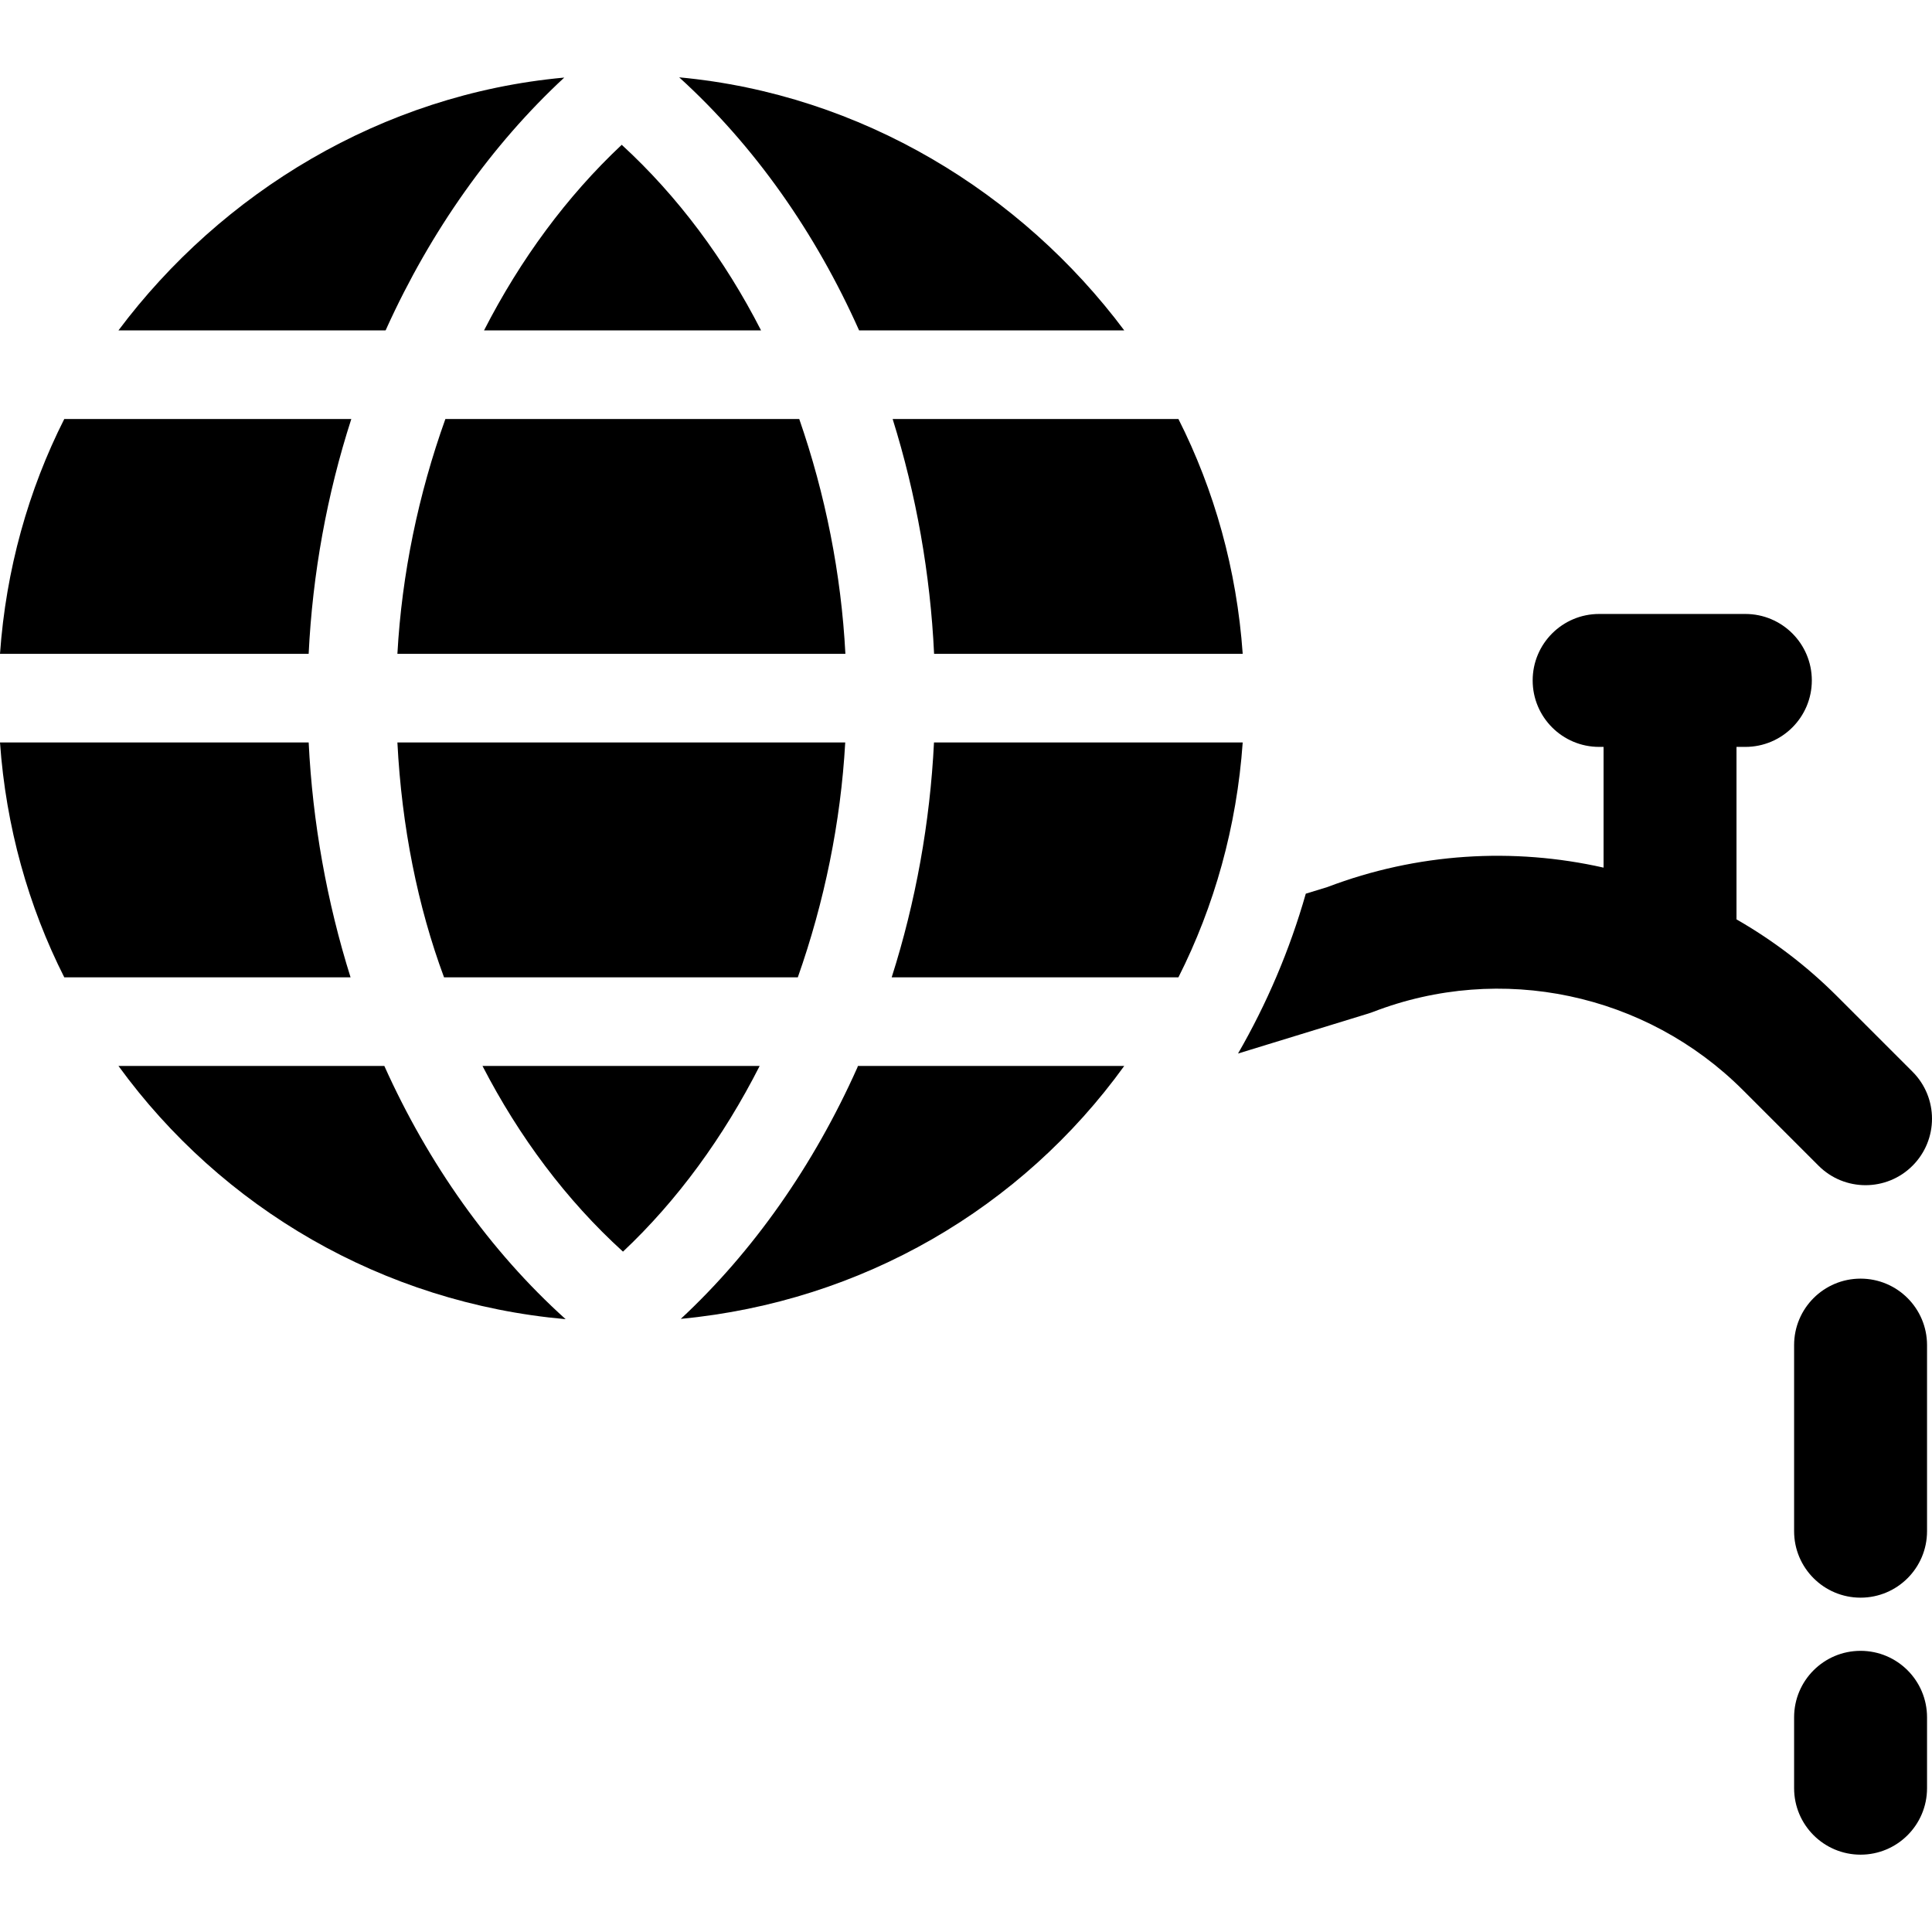
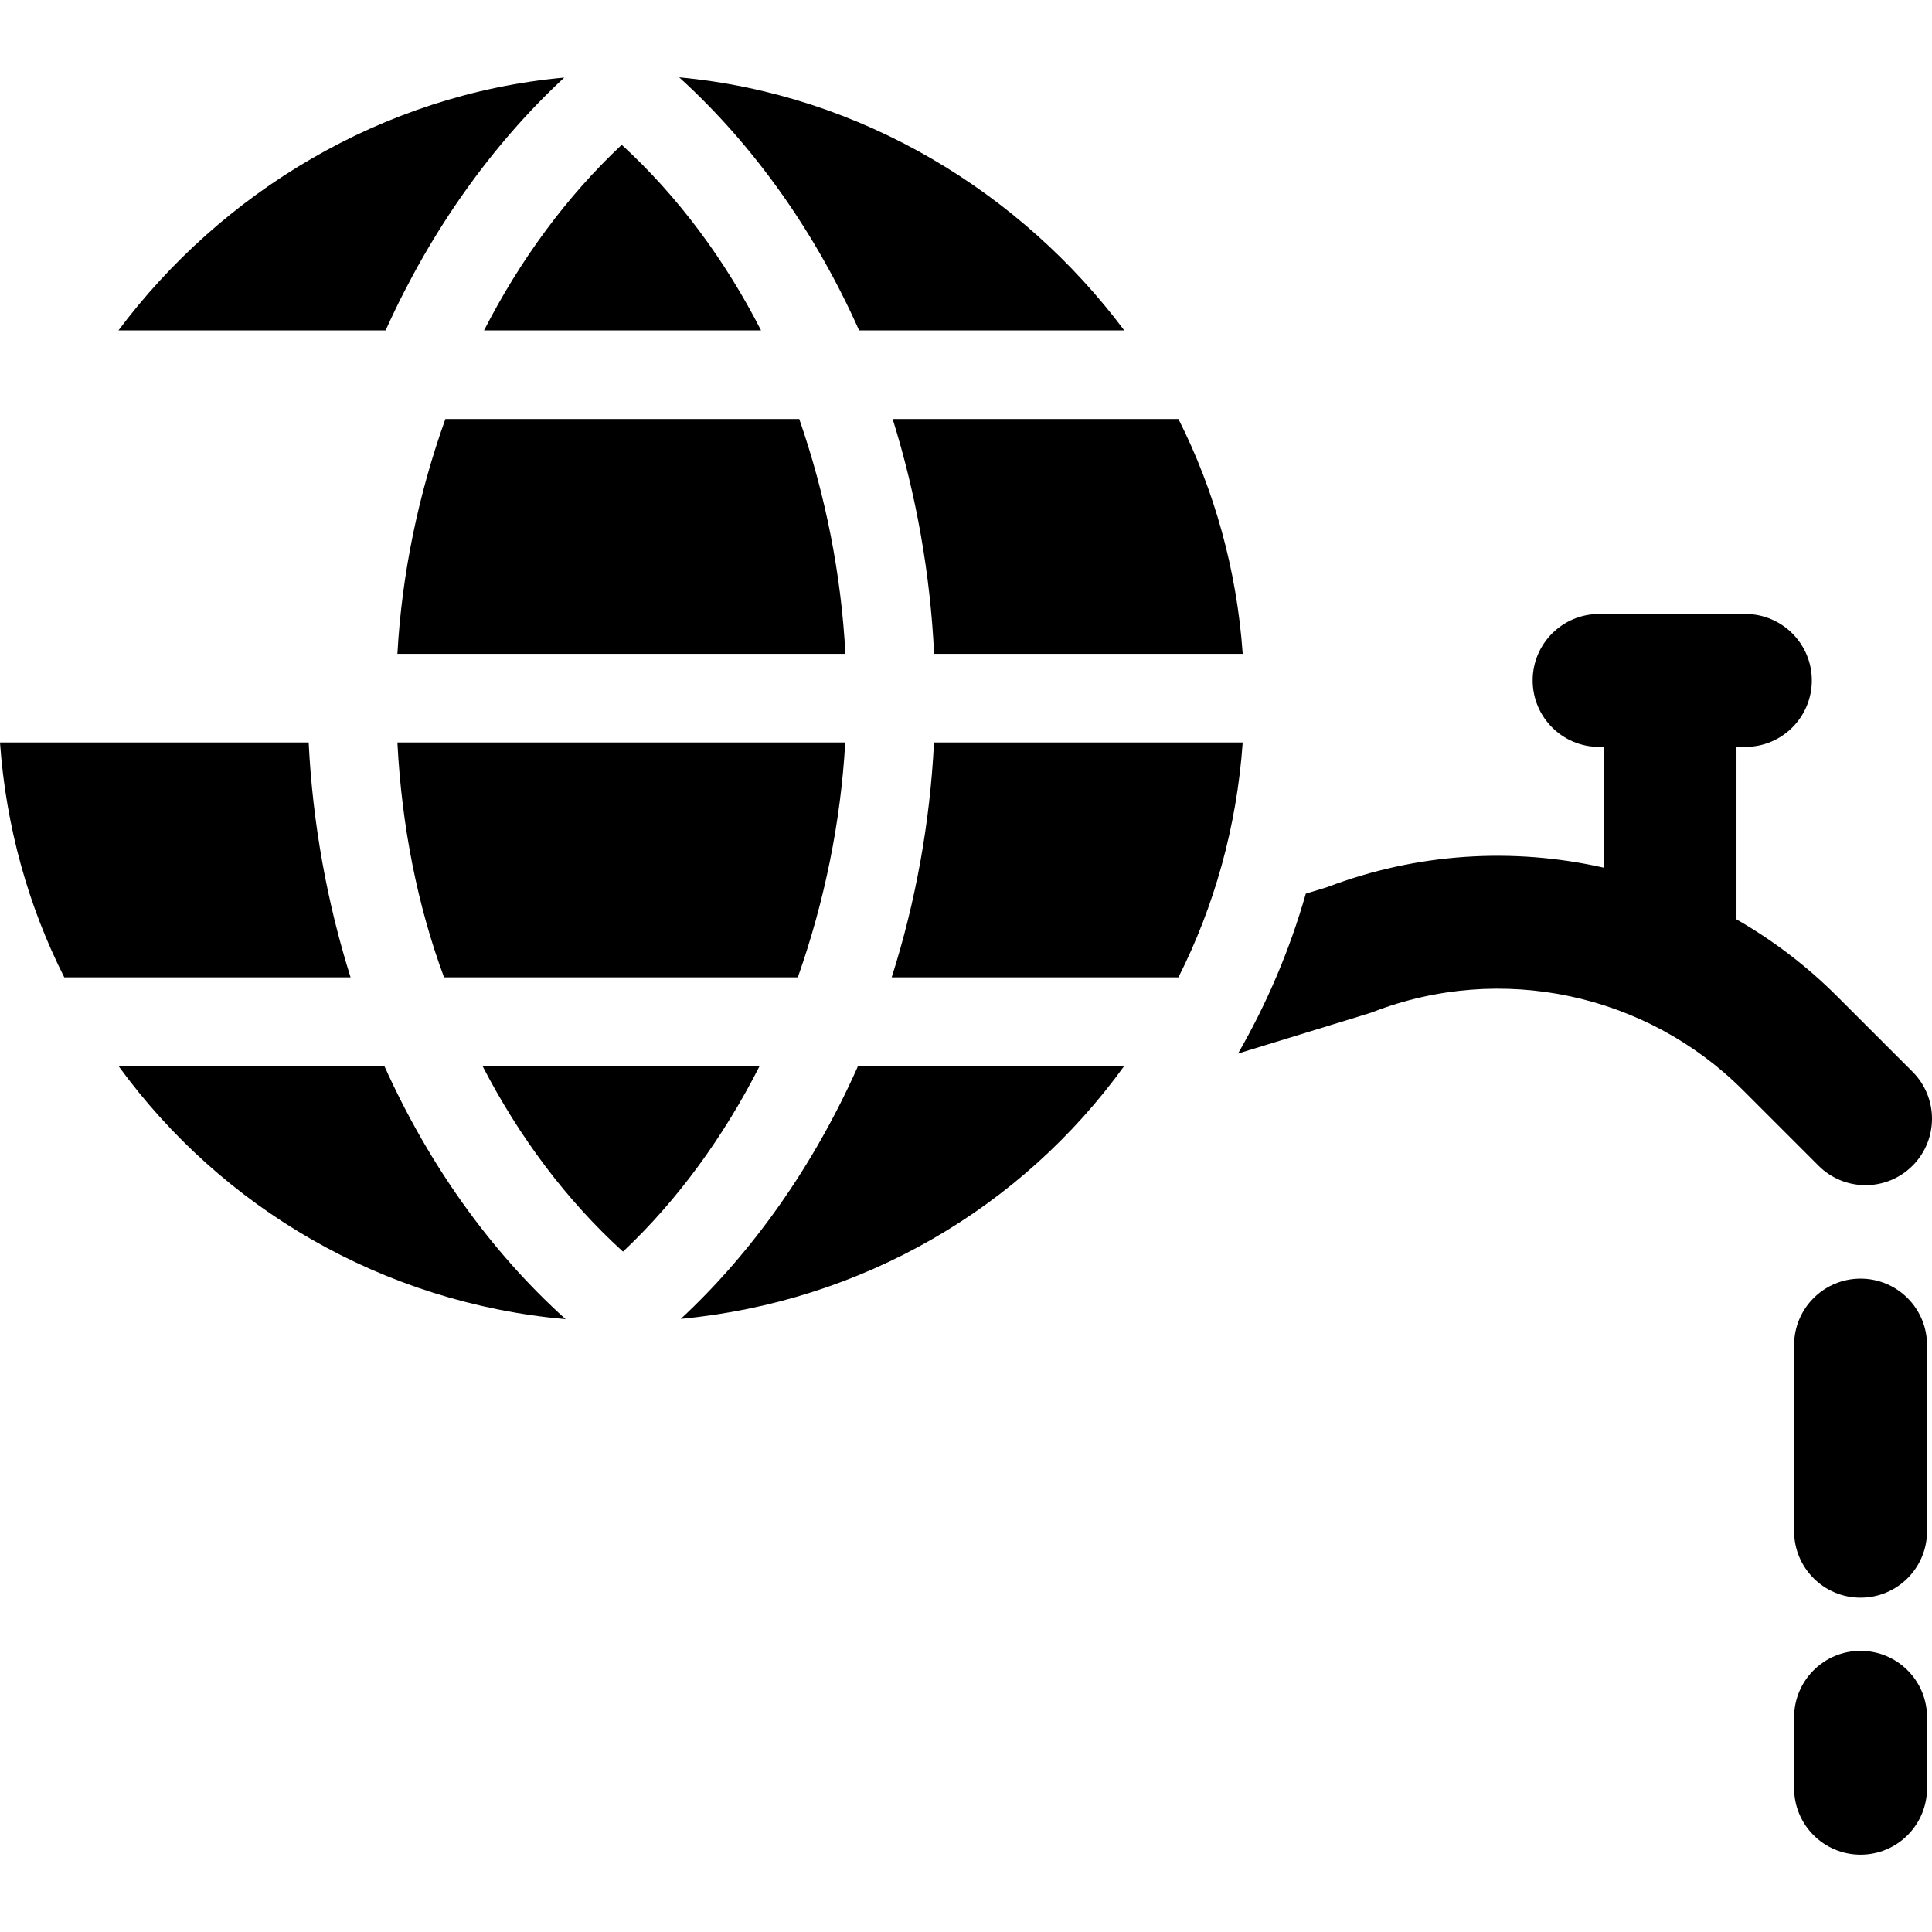
<svg xmlns="http://www.w3.org/2000/svg" fill="#000000" height="800px" width="800px" version="1.1" id="Layer_1" viewBox="0 0 511.999 511.999" xml:space="preserve">
  <g>
    <g>
      <path d="M506.84,284.017l-20.02-20.02c-8.058-8.058-17.033-14.852-26.631-20.354v-45.707h2.349    c9.728,0,17.614-7.886,17.614-17.614c0-9.728-7.886-17.614-17.614-17.614h-38.751c-9.728,0-17.614,7.886-17.614,17.614    c0,9.728,7.886,17.614,17.614,17.614h1.174v31.995c-23.915-5.403-49.366-3.919-73.205,5.153l-5.709,1.752    c-4.265,14.958-10.336,29.163-17.959,42.363l34.582-10.614c0.398-0.122,0.793-0.258,1.18-0.409    c33.885-13.092,72.375-4.957,98.061,20.729l20.02,20.02c3.439,3.442,7.947,5.161,12.456,5.161c4.508,0,9.016-1.719,12.454-5.16    C513.719,302.048,513.719,290.896,506.84,284.017z" />
    </g>
  </g>
  <g>
    <g>
      <path d="M493.07,437.488c-9.728,0-17.614,7.886-17.614,17.614v18.788c0,9.728,7.886,17.614,17.614,17.614    c9.728,0,17.614-7.886,17.614-17.614v-18.788C510.684,445.375,502.797,437.488,493.07,437.488z" />
    </g>
  </g>
  <g>
    <g>
      <path d="M493.07,338.85c-9.728,0-17.614,7.886-17.614,17.614v49.319c0,9.728,7.886,17.614,17.614,17.614    c9.728,0,17.614-7.886,17.614-17.614v-49.319C510.684,346.736,502.797,338.85,493.07,338.85z" />
    </g>
  </g>
  <g>
    <g>
      <path d="M312.296,111.041H236.56c6.238,19.963,9.991,41.099,10.983,62.236h81.786C327.762,150.967,321.793,129.83,312.296,111.041    z" />
    </g>
  </g>
  <g>
    <g>
      <path d="M179.991,20.495c19.995,18.168,36.157,41.227,47.678,67.061h70.267C270.717,51.154,228.346,24.968,179.991,20.495z" />
    </g>
  </g>
  <g>
    <g>
      <path d="M31.393,87.556h70.733c0.104,0,0.201-0.304,0.307-0.537c11.706-25.819,27.883-48.651,47.102-66.46    C101.099,24.983,58.649,51.154,31.393,87.556z" />
    </g>
  </g>
  <g>
    <g>
      <path d="M247.517,196.763c-1.045,21.137-4.844,42.274-11.211,62.236h75.988c9.5-18.788,15.467-39.925,17.034-62.236H247.517z" />
    </g>
  </g>
  <g>
    <g>
      <path d="M101.85,282.484H31.393c27.324,37.578,69.919,62.785,118.508,67.112C129.753,331.449,113.466,308.317,101.85,282.484z" />
    </g>
  </g>
  <g>
    <g>
-       <path d="M17.033,111.041C7.534,129.83,1.566,150.967,0,173.278h81.797c1.025-21.137,4.856-42.274,11.302-62.236H17.033z" />
-     </g>
+       </g>
  </g>
  <g>
    <g>
      <path d="M81.802,196.763H0c1.566,22.311,7.535,43.448,17.033,62.236h75.868C86.626,239.037,82.833,217.9,81.802,196.763z" />
    </g>
  </g>
  <g>
    <g>
      <path d="M227.387,282.485c-0.06,0-0.116,0.284-0.176,0.419c-11.61,26.01-27.68,48.834-46.792,66.608    c48.177-4.582,90.379-29.451,117.517-67.027H227.387z" />
    </g>
  </g>
  <g>
    <g>
      <path d="M105.315,196.763c1.144,22.311,5.384,43.448,12.359,62.236h93.755c7.042-19.963,11.381-41.099,12.565-62.236H105.315z" />
    </g>
  </g>
  <g>
    <g>
      <path d="M127.864,282.485c9.694,18.788,22.24,35.596,37.234,49.211c14.447-13.59,26.678-30.423,36.219-49.211H127.864z" />
    </g>
  </g>
  <g>
    <g>
      <path d="M164.763,38.372c-14.549,13.651-26.872,30.396-36.489,49.184h73.413C192.076,68.768,179.635,52.007,164.763,38.372z" />
    </g>
  </g>
  <g>
    <g>
      <path d="M211.808,111.041h-93.778c-7.154,19.963-11.548,41.099-12.715,62.236h118.724    C222.938,152.141,218.738,131.004,211.808,111.041z" />
    </g>
  </g>
</svg>